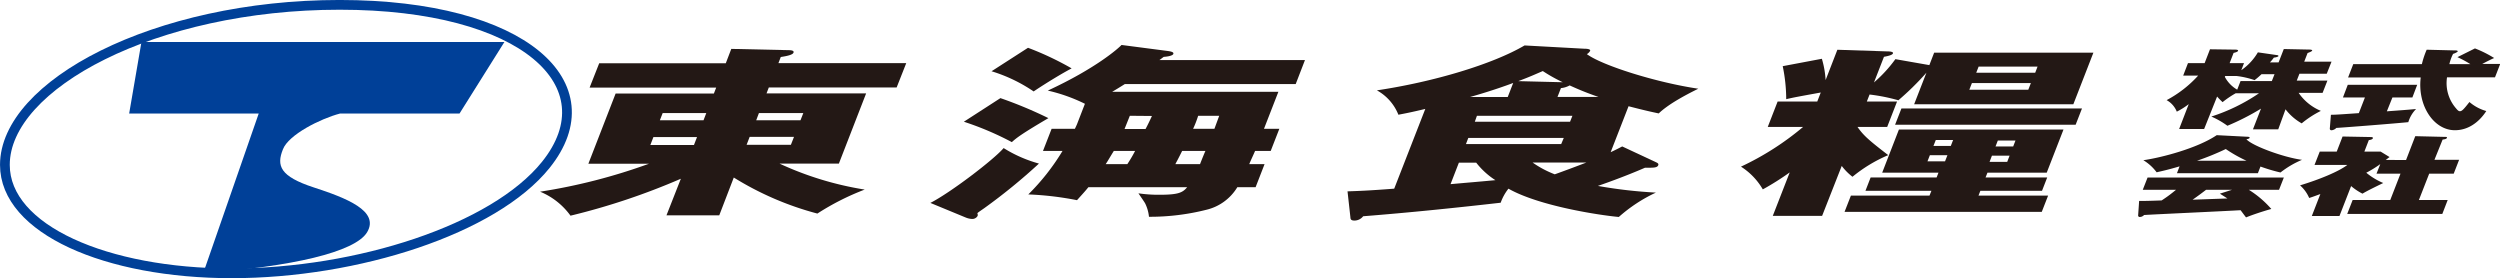
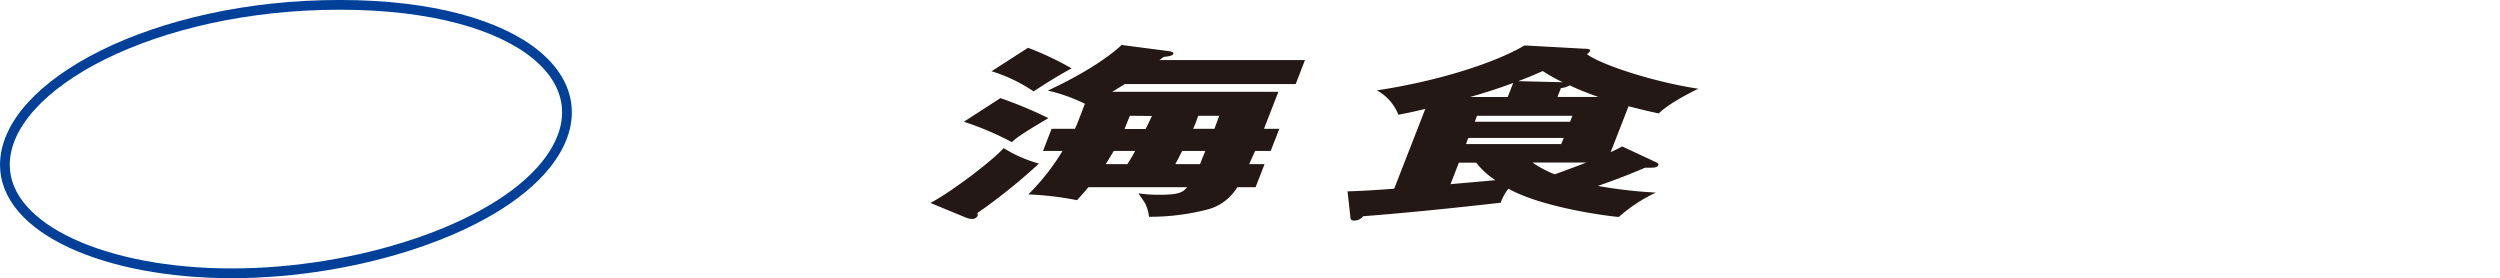
<svg xmlns="http://www.w3.org/2000/svg" viewBox="0 0 521.03 57.98">
  <defs>
    <style>.cls-1{fill:none;stroke:#004098;stroke-miterlimit:10;stroke-width:2.03px;}.cls-2{fill:#004098;}.cls-3{fill:#231815;}</style>
  </defs>
  <g id="レイヤー_2" data-name="レイヤー 2">
    <path class="cls-1" d="M184.38,250.48c-10.82,13.46-39.34,22.6-65.45,22.6s-47.28-9.14-47.28-22.6c0-16.64,31.23-33.35,69.77-33.35S197.76,233.84,184.38,250.48Z" transform="translate(-70.63 -216.12)" />
-     <path class="cls-2" d="M141.51,239.78H166.4l9.35-14.9H100.11l-2.56,14.9h27L113,273c18.35-1.26,31.66-4.34,34.14-8.48,2.65-4.44-4.37-7.14-11.15-9.35-7-2.29-7.78-4.5-6.39-7.94C130.76,244.2,137.41,240.85,141.51,239.78Z" transform="translate(-70.63 -216.12)" />
-     <path class="cls-3" d="M220.53,261h-11l3-7.63a140.91,140.91,0,0,1-23,7.7,14.69,14.69,0,0,0-6.34-5,120.18,120.18,0,0,0,22.68-5.82H193.25l5.68-14.63h20.48l.48-1.24H193.51l2-5.07h26.38l1.15-3,11.77.26c.83,0,1.35.11,1.19.53s-1.17.68-2.65.9l-.49,1.28H259.5l-2,5.07H230.86l-.48,1.24h20.76l-5.68,14.63H233.1a67.24,67.24,0,0,0,17.75,5.41,52.76,52.76,0,0,0-9.87,5,63.88,63.88,0,0,1-17.42-7.51Zm-4.63-16.32h-9.09l-.64,1.66h9.09Zm1.93-5h-9.09l-.59,1.51h9.1Zm8.4,6.62h9.23l.65-1.66h-9.24Zm2-5.11h9.23l.59-1.51H228.8Z" transform="translate(-70.63 -216.12)" />
    <path class="cls-3" d="M264.53,258.41c4.15-2.11,13.2-9,15.27-11.43a27.51,27.51,0,0,0,7.36,3.23,119.93,119.93,0,0,1-11.39,9.29c-.2.15-1.22.82-1.45,1.05a.87.87,0,0,1,.06.56,1.27,1.27,0,0,1-1.22.64,3.91,3.91,0,0,1-1.27-.3Zm14.6-21.84a87.58,87.58,0,0,1,10,4.17c-5.57,3.27-6.67,4.13-7.62,5a62.66,62.66,0,0,0-10-4.25Zm5.75-10.49a62.68,62.68,0,0,1,9.09,4.29c-3.06,1.61-7.23,4.32-7.91,4.81a32.39,32.39,0,0,0-8.78-4.21Zm52.18,9.17-3,7.71h3.2l-1.8,4.62H332.2c-.22.56-1,2.18-1.21,2.75h3.19l-1.87,4.81H328.5a10.31,10.31,0,0,1-6.41,4.69,48,48,0,0,1-12,1.47,8.21,8.21,0,0,0-.79-2.78c-.16-.3-.92-1.39-1.41-2.11a28.62,28.62,0,0,0,4.4.3c3.82,0,4.81-.41,5.75-1.57H297.46c-.52.64-.67.82-2.37,2.7a65.32,65.32,0,0,0-10.15-1.2,46.56,46.56,0,0,0,7.13-9.06H288l1.8-4.62h4.86c.06-.15.39-.83.45-1l1.63-4.21A34.83,34.83,0,0,0,289,235c10.08-4.66,14.76-8.84,15.37-9.51l9.51,1.24c.86.11,1.43.26,1.28.64s-1.26.56-2,.6l-.89.67H342.6l-1.93,5H305.06c-1.2.75-1.93,1.2-2.64,1.61Zm-34.3,12.33c-.93,1.5-1.19,2-1.69,2.75h4.51a30.66,30.66,0,0,0,1.62-2.75Zm3.34-7.33L305,243h4.38c.47-.87.91-1.81,1.33-2.71ZM317,247.58c-.95,1.92-1.09,2.11-1.41,2.75h5.14c.35-.91,1-2.52,1.13-2.75Zm3.34-7.33a21.35,21.35,0,0,1-1.05,2.71h4.44l1-2.71Z" transform="translate(-70.63 -216.12)" />
    <path class="cls-3" d="M367.68,238.82c-3,.72-4.19.94-5.61,1.21a10,10,0,0,0-4.48-5.08c11.86-1.77,24.13-5.45,30.78-9.36l12.38.68c.89,0,1.4.15,1.28.45a1.77,1.77,0,0,1-.68.68c3.12,2.33,14.37,5.9,23.23,7.21-2.92,1.43-6.35,3.31-8.25,5.15-1.61-.34-3.26-.71-6.29-1.5l-3.73,9.58c1.19-.56,1.55-.75,2.41-1.2l7.17,3.35c.29.15.44.3.34.56-.22.56-1,.53-2.77.53-4.6,2-8.85,3.45-9.81,3.79a98.71,98.71,0,0,0,12.09,1.39,31.82,31.82,0,0,0-7.73,5.08c-4.16-.38-16.67-2.3-23-5.9a10.21,10.21,0,0,0-1.62,2.93c-9.59,1.09-19.14,2.07-28.66,2.82a2.32,2.32,0,0,1-1.81.9c-.77,0-.84-.34-.85-.68l-.6-5.41c2.32-.08,4.43-.15,9.73-.56Zm7,11.2-1.74,4.48c4.74-.42,5.24-.45,9.35-.83a16,16,0,0,1-4-3.65Zm21.86-5.15H376.64l-.49,1.28H396Zm-11.68-8.53,1.14-2.93c-3.9,1.47-7.81,2.59-9,2.93ZM378,241.49h19.85l.49-1.24H378.44Zm18.33-8.23a33.15,33.15,0,0,1-4.16-2.33c-1.33.56-2.52,1.13-5.12,2.1ZM390.05,250a21.21,21.21,0,0,0,4.61,2.45c1.69-.6,4.93-1.81,6.57-2.45Zm13.72-13.68a61.47,61.47,0,0,1-6-2.4,4.59,4.59,0,0,1-1.82.56l-.72,1.84Z" transform="translate(-70.63 -216.12)" />
-     <path class="cls-3" d="M450.38,261.11H440.1l3.53-9.06a56.37,56.37,0,0,1-5.61,3.54,13.83,13.83,0,0,0-4.55-4.74,58.59,58.59,0,0,0,12.94-8.27h-7.36l2.06-5.3h8.26l.73-1.88c-4.33.79-5.55,1-7.2,1.39a34.39,34.39,0,0,0-.73-6.88l8.16-1.54a19.38,19.38,0,0,1,.78,4.44l2.45-6.32,10.36.34c.61,0,1.36.08,1.22.42s-.89.52-1.87.71l-2.08,5.34a28.15,28.15,0,0,0,4.46-4.85l7.08,1.24,1-2.59h33.19l-4.18,10.75H469.56l2.56-6.58a58.05,58.05,0,0,1-5.85,5.75,37.9,37.9,0,0,0-6-1.2l-.57,1.46H466l-2.06,5.3h-6.18c1.2,1.73,2.28,2.71,6.4,5.87a30.42,30.42,0,0,0-7.45,4.51,11.76,11.76,0,0,1-2.24-2.26Zm34.06-8h12.85l-1.08,2.78H483.36l-.39,1h14.51l-1.32,3.38h-41.1l1.32-3.38h16.38l.4-1H459.41l1.08-2.78h13.75l.39-1H462.9l3.49-9h34.3l-3.5,9H484.84Zm18.78-11H465.59l1.32-3.38h37.63Zm-30.38,6.35-.5,1.28H476l.5-1.28Zm4.36-1.92.48-1.24h-3.61l-.49,1.24Zm4.4-13.11-.54,1.39h12.29l.54-1.39ZM483,230l-.5,1.28h12.29l.49-1.28Zm2.77,18.57-.49,1.28h3.68l.49-1.28Zm4.43-1.92.48-1.24H487l-.48,1.24Z" transform="translate(-70.63 -216.12)" />
-     <path class="cls-3" d="M516.45,258c1,0,1.81,0,4.7-.11,1.52-1,2.11-1.5,3-2.22h-6.94l1-2.55h28.4l-1,2.55H539.3a20.82,20.82,0,0,1,4.7,4c-1.87.52-4,1.24-5.27,1.76-.92-1.2-1-1.35-1.15-1.5-3.2.19-17.26.83-20.1,1a1.22,1.22,0,0,1-.86.41.34.34,0,0,1-.38-.26Zm24.75-5.78H524.33l.55-1.43c-2.66.79-3.79,1-4.78,1.24a9.64,9.64,0,0,0-2.77-2.52c3.74-.53,11.24-2.48,15.29-5.22l6.39.33c.28,0,.53.08.47.23s-.3.22-.67.3c1.32,1.43,7.89,3.8,11.59,4.28a19.12,19.12,0,0,0-4.49,2.64,36,36,0,0,1-4.17-1.24Zm4.24-9.14h-5.27l1.68-4.32a51,51,0,0,1-7,3.57,17.59,17.59,0,0,0-3.35-1.92,38.44,38.44,0,0,0,9.93-4.85h-4.86a19.7,19.7,0,0,0-2.73,1.85c-.35-.34-.61-.57-1.14-1.17L530,243h-5.21l2-5.18a15,15,0,0,1-2.49,1.57,4.74,4.74,0,0,0-2.12-2.4,24.16,24.16,0,0,0,6.57-5.11h-3.12l1-2.6h3.47l1.12-2.89,5.18.07c.49,0,.74.08.66.27s-.54.34-.92.41l-.83,2.14h3l-.57,1.47a11.77,11.77,0,0,0,3.46-3.72l3.88.56c.19,0,.46.08.4.23s-.68.3-.95.3a8.07,8.07,0,0,1-.82,1h1.81l1.08-2.78,5.24.11c.48,0,.73.08.67.23s-.63.38-.95.49l-.7,1.8h5.69l-1,2.52h-5.69l-.56,1.43h6.39l-1,2.55h-5a10.48,10.48,0,0,0,4.64,3.76,20.57,20.57,0,0,0-4,2.6,11.23,11.23,0,0,1-3.37-2.93Zm-9.61,12.59h-5.42c-.79.61-1.68,1.28-2.82,2.07l7.26-.26-1.57-1Zm3-6.05a28.4,28.4,0,0,1-4.32-2.44,55.61,55.61,0,0,1-6,2.44Zm-4.52-17.48a6.76,6.76,0,0,0,2.58,2.67l.7-1.8h6.52l.56-1.43h-2.71a15.54,15.54,0,0,1-1.45,1.24,17.87,17.87,0,0,0-3.76-.86h-2.36Zm37.77,17.33L574,244.5l6.19.15c.28,0,.48,0,.4.22s-.53.3-.89.34L578,249.42h5.14l-1.13,2.9H576.9l-2.14,5.48h6l-1.12,2.9H559.82l1.13-2.9h7.84l2.13-5.48h-5l.79-2a23.17,23.17,0,0,1-2.92,1.8,14,14,0,0,0,3.54,2.14c-1,.49-3.23,1.55-4.33,2.22a11.84,11.84,0,0,1-2.37-1.58l-2.43,6.24h-5.76l1.78-4.58c-1.13.41-1.62.6-2.33.82a7.44,7.44,0,0,0-1.9-2.63c4.1-1.24,8.07-2.89,9.85-4.25H553l1.09-2.78h3.54l1.22-3.15,5.79.11c.21,0,.61,0,.52.26s-.54.34-.84.38l-.93,2.4h3.4l1.85,1.13-.79.6Zm-4-10.15c3.58-.26,4.44-.33,6.09-.48a6.61,6.61,0,0,0-1.62,2.74c-2.53.26-13.06,1.09-15,1.2a1.57,1.57,0,0,1-1,.49.33.33,0,0,1-.36-.34l.23-2.89c1,0,2-.08,5.82-.34l1.27-3.27h-4.58l1-2.63H574.4l-1,2.63h-4.16Zm18.36-13.11a23.72,23.72,0,0,1,4,2c-.75.34-1.44.68-2.49,1.24h3.75l-1.08,2.78h-10a8,8,0,0,0,1.91,6.51c.33.41.55.56.76.56.41,0,.74-.3,2-1.92a9.17,9.17,0,0,0,3.51,1.88c-.55.87-2.72,4-6.54,4-4.44,0-7.84-5.19-7.12-11H560l1.08-2.78h14.3a17.89,17.89,0,0,1,1-3l5.91.15c.28,0,.63,0,.53.27a3.44,3.44,0,0,1-.94.45,9.23,9.23,0,0,0-.77,2.14h4.38a22.19,22.19,0,0,0-2.7-1.46Z" transform="translate(-70.63 -216.12)" />
  </g>
</svg>